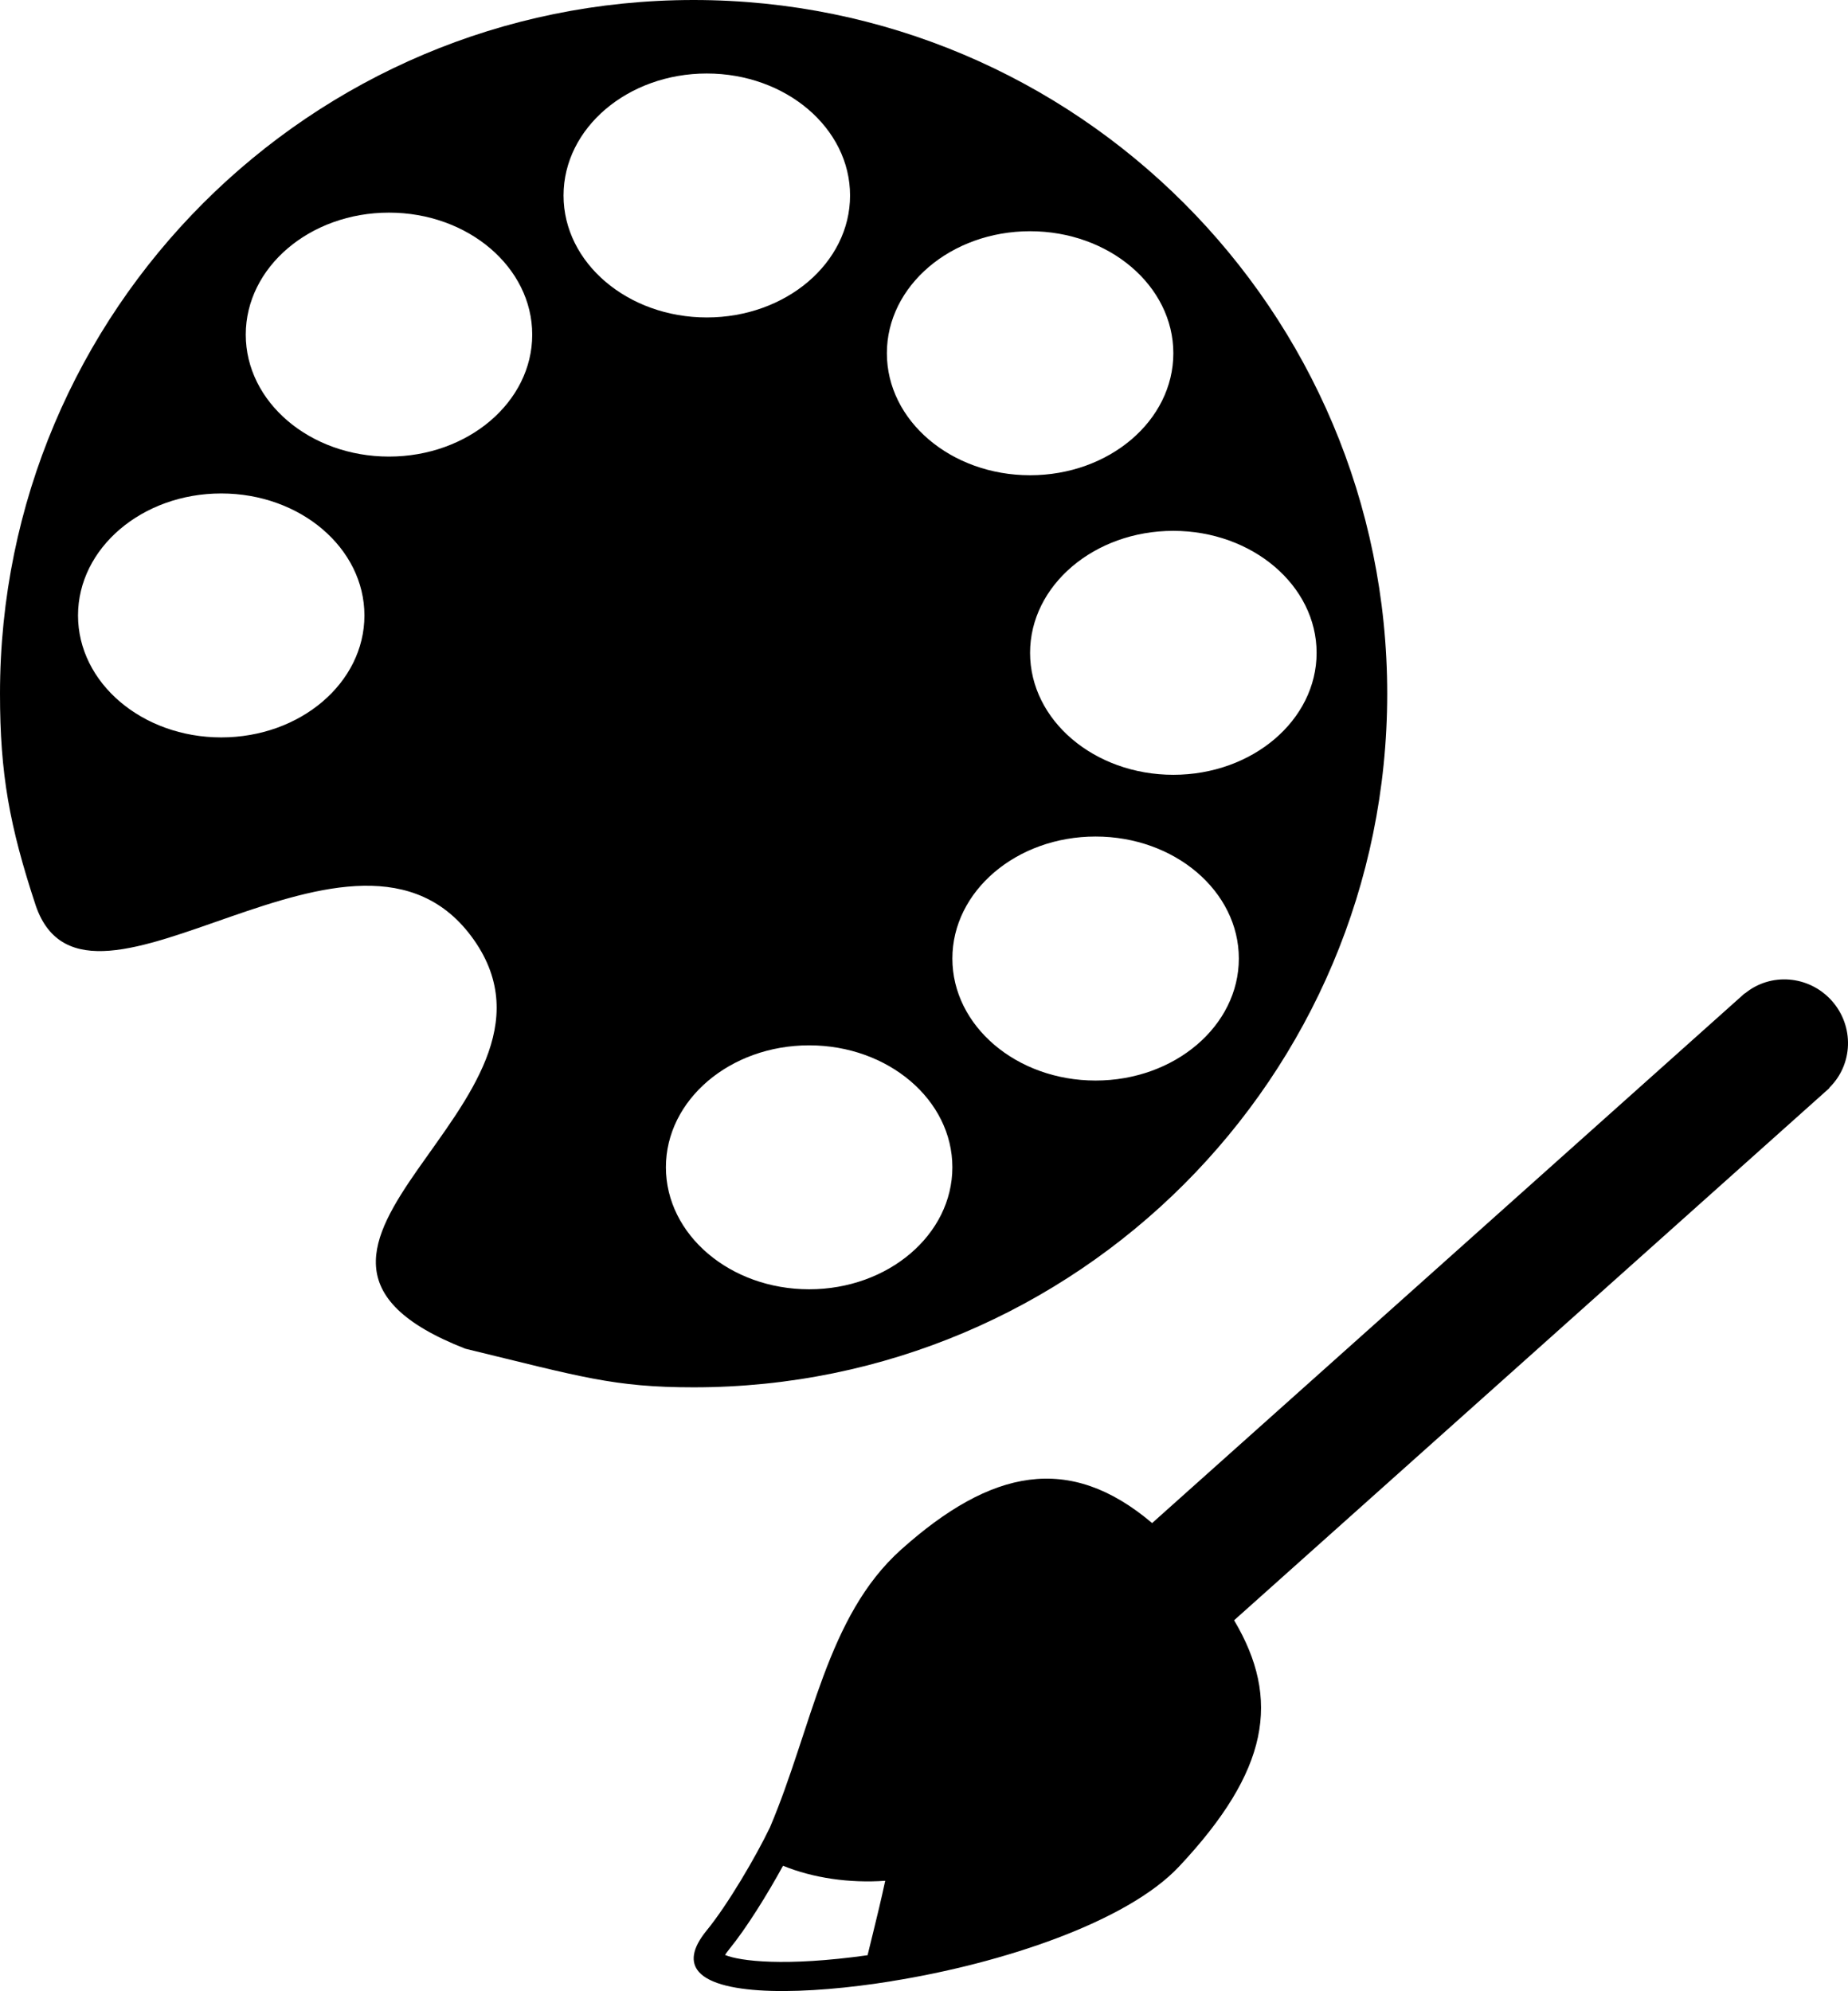
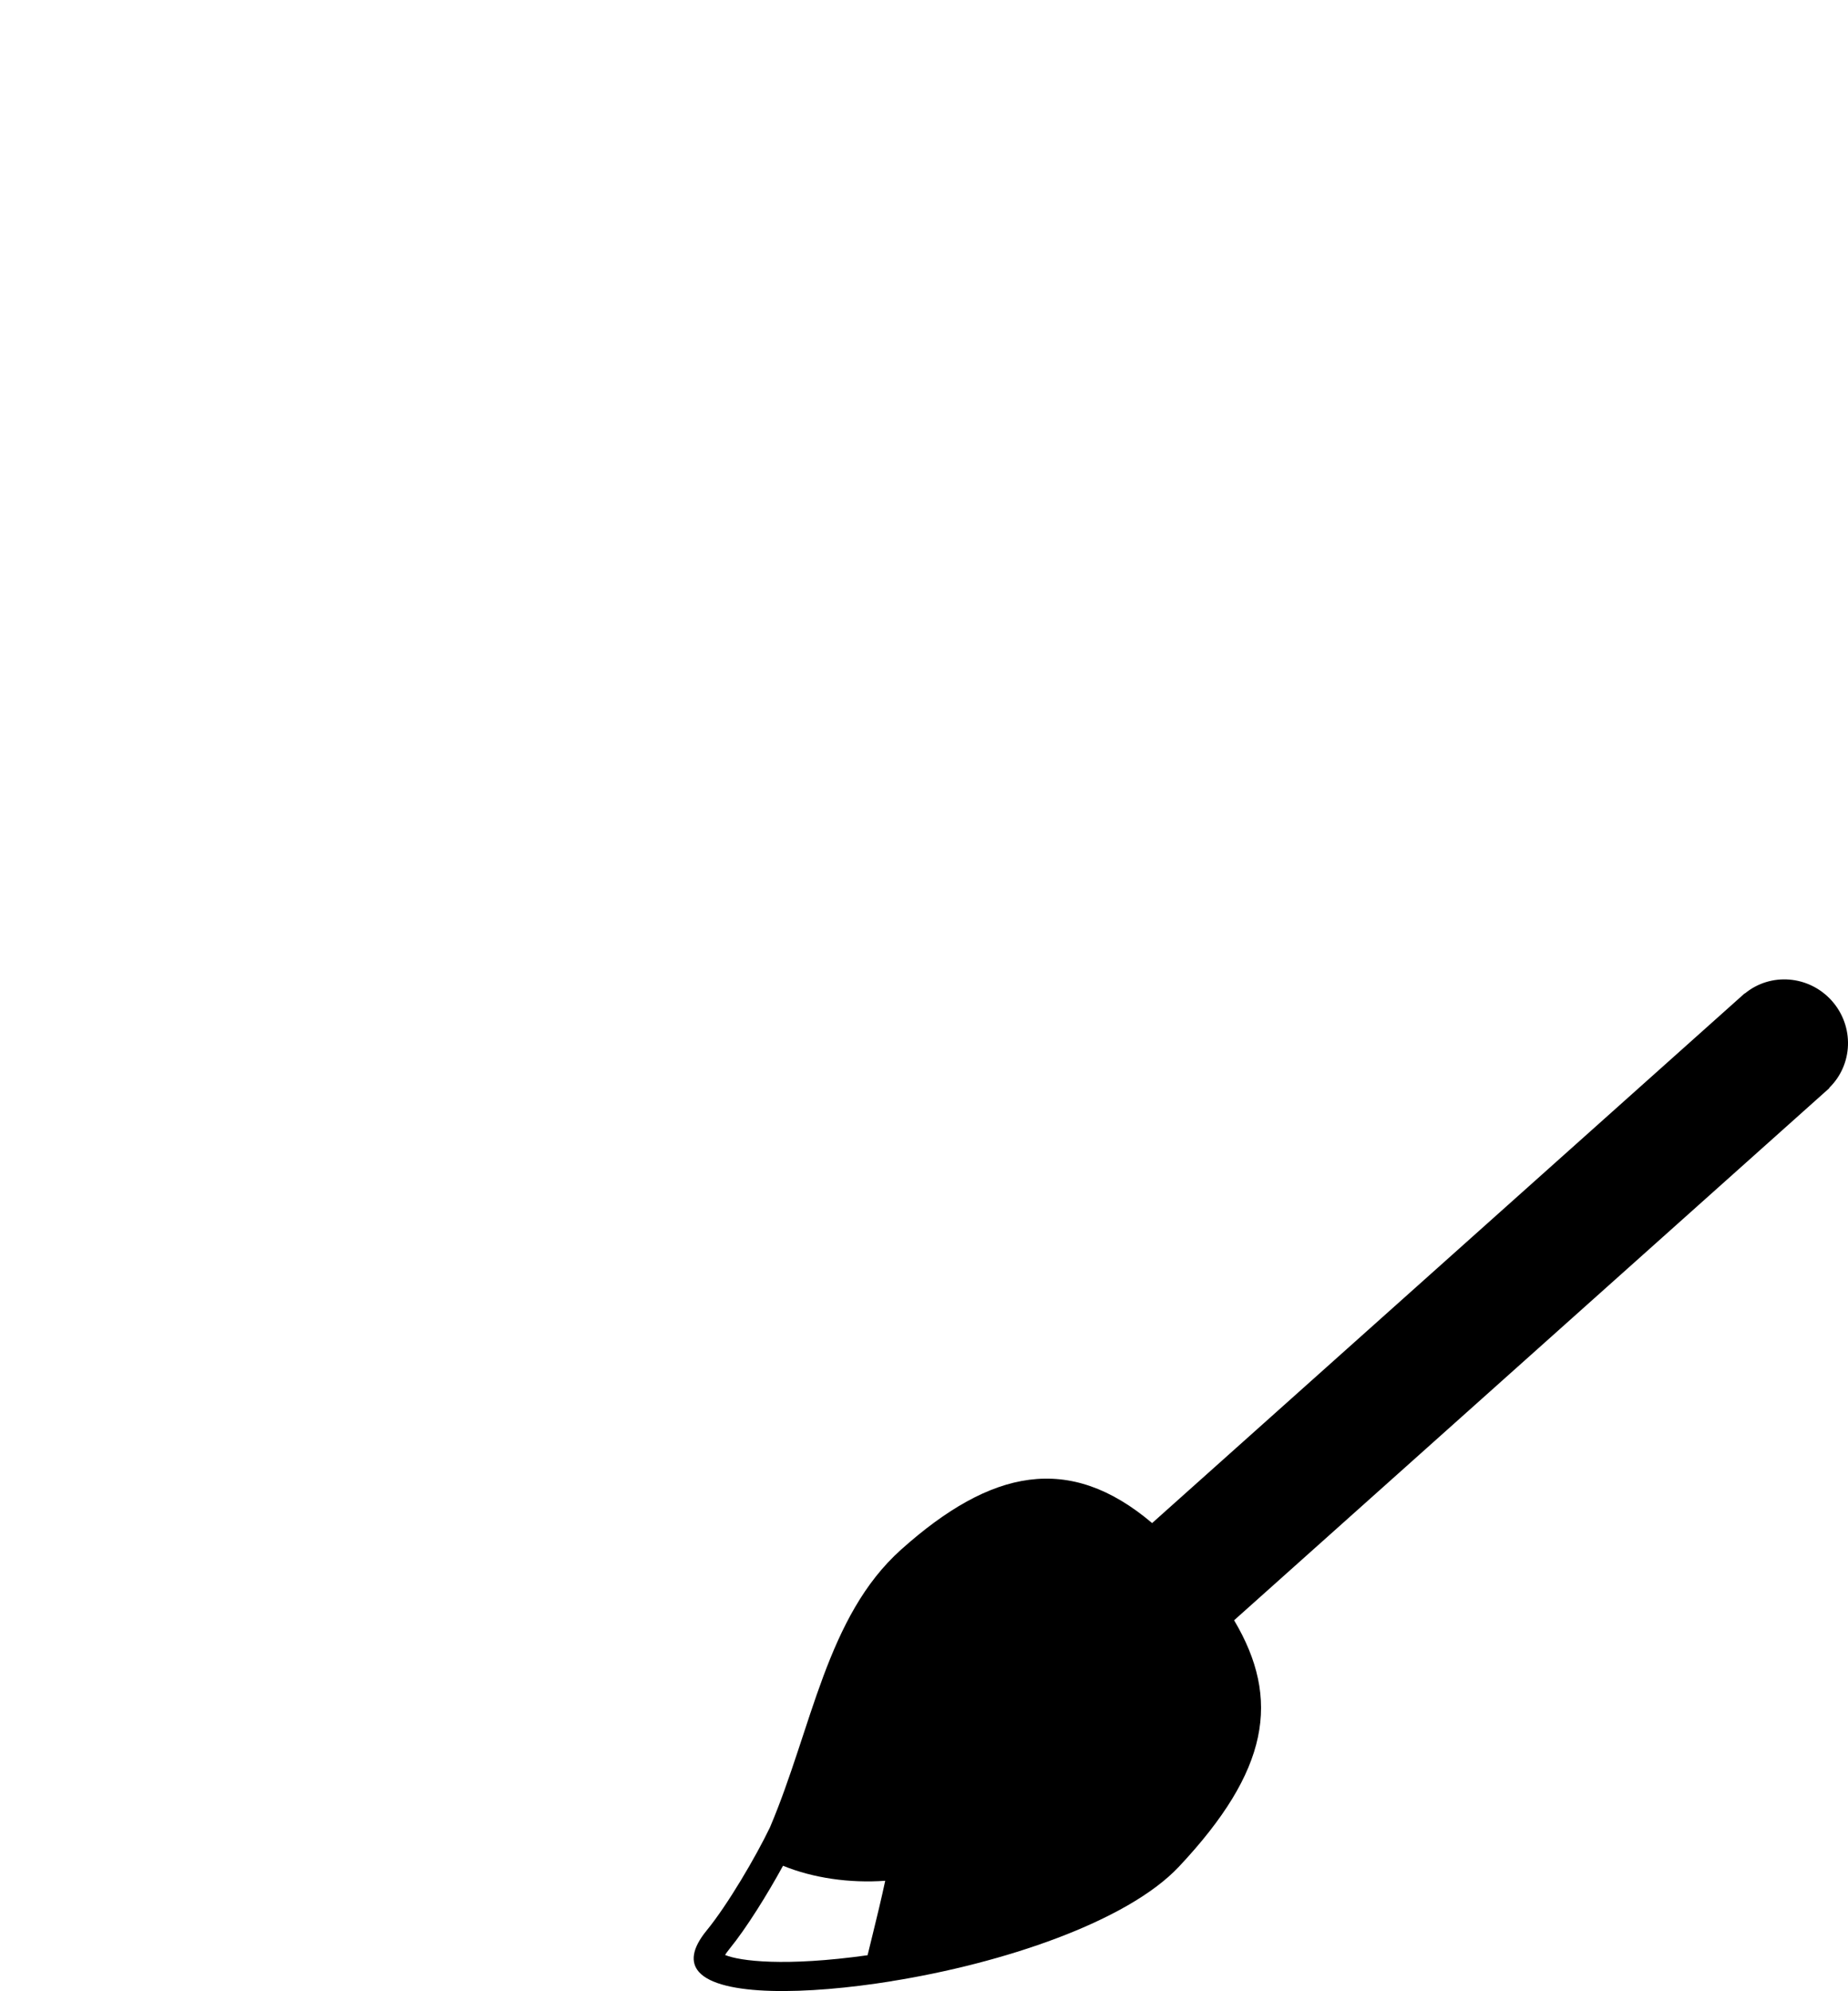
<svg xmlns="http://www.w3.org/2000/svg" version="1.1" id="Layer_1" x="0px" y="0px" width="28.92px" height="31.154px" viewBox="0 0 28.92 31.154" style="enable-background:new 0 0 28.92 31.154;" xml:space="preserve">
  <g>
-     <path d="M21.709,10.854C21.709,4.861,16.849,0,10.854,0S0,4.861,0,10.854c0,1.252,0.147,2.067,0.561,3.32   c0.807,2.326,5.035-2.051,6.854,0.53c1.819,2.583-4.103,4.849-0.132,6.399c1.808,0.439,2.319,0.604,3.571,0.604   C16.849,21.708,21.709,16.85,21.709,10.854z M20.604,10.215c0,1.053-1.004,1.908-2.242,1.908c-1.238,0-2.242-0.854-2.242-1.908   c0-1.054,1.003-1.909,2.242-1.909C19.599,8.307,20.604,9.162,20.604,10.215z M16.12,3.618c1.238,0,2.242,0.855,2.242,1.909   c0,1.054-1.003,1.909-2.242,1.909s-2.241-0.855-2.241-1.909C13.879,4.473,14.882,3.618,16.12,3.618z M3.462,11.538   c-1.238,0-2.241-0.854-2.241-1.908s1.003-1.909,2.241-1.909c1.238,0,2.241,0.855,2.241,1.909S4.7,11.538,3.462,11.538z    M6.087,7.144c-1.238,0-2.241-0.854-2.241-1.908c0-1.054,1.003-1.909,2.241-1.909c1.238,0,2.242,0.855,2.242,1.909   C8.329,6.29,7.325,7.144,6.087,7.144z M8.819,3.059c0-1.054,1.004-1.909,2.242-1.909c1.238,0,2.242,0.855,2.242,1.909   s-1.003,1.908-2.242,1.908C9.823,4.967,8.819,4.113,8.819,3.059z M12.663,20.173c-1.239,0-2.242-0.855-2.242-1.909   s1.003-1.908,2.242-1.908c1.237,0,2.241,0.854,2.241,1.908S13.9,20.173,12.663,20.173z M14.904,14.998   c0-1.054,1.003-1.909,2.241-1.909c1.238,0,2.242,0.855,2.242,1.909s-1.004,1.909-2.242,1.909   C15.907,16.907,14.904,16.052,14.904,14.998z" />
    <path d="M28.625,17.022c0.375-0.364,0.397-0.964,0.041-1.364c-0.358-0.399-0.958-0.445-1.36-0.113l-0.002-0.003l-9.274,8.289   c-1.299-1.101-2.521-0.843-3.926,0.413c-1.172,1.047-1.393,2.791-2.055,4.349c-0.22,0.458-0.661,1.21-0.989,1.611   c-0.236,0.288-0.255,0.501-0.121,0.652c0.34,0.38,1.673,0.359,3.017,0.143v-0.001c1.721-0.275,3.678-0.923,4.494-1.791   c1.41-1.501,1.598-2.617,0.863-3.855l9.316-8.327L28.625,17.022z M13.658,30.262c-0.028,0.115-0.056,0.226-0.081,0.331   c-1.292,0.181-2,0.092-2.23-0.004c0.015-0.025,0.037-0.055,0.068-0.094c0.264-0.323,0.592-0.851,0.839-1.302   c0.469,0.192,1.041,0.275,1.599,0.235C13.796,29.695,13.724,29.996,13.658,30.262z" />
  </g>
  <g>
</g>
  <g>
</g>
  <g>
</g>
  <g>
</g>
  <g>
</g>
  <g>
</g>
  <g>
</g>
  <g>
</g>
  <g>
</g>
  <g>
</g>
  <g>
</g>
  <g>
</g>
  <g>
</g>
  <g>
</g>
  <g>
</g>
</svg>